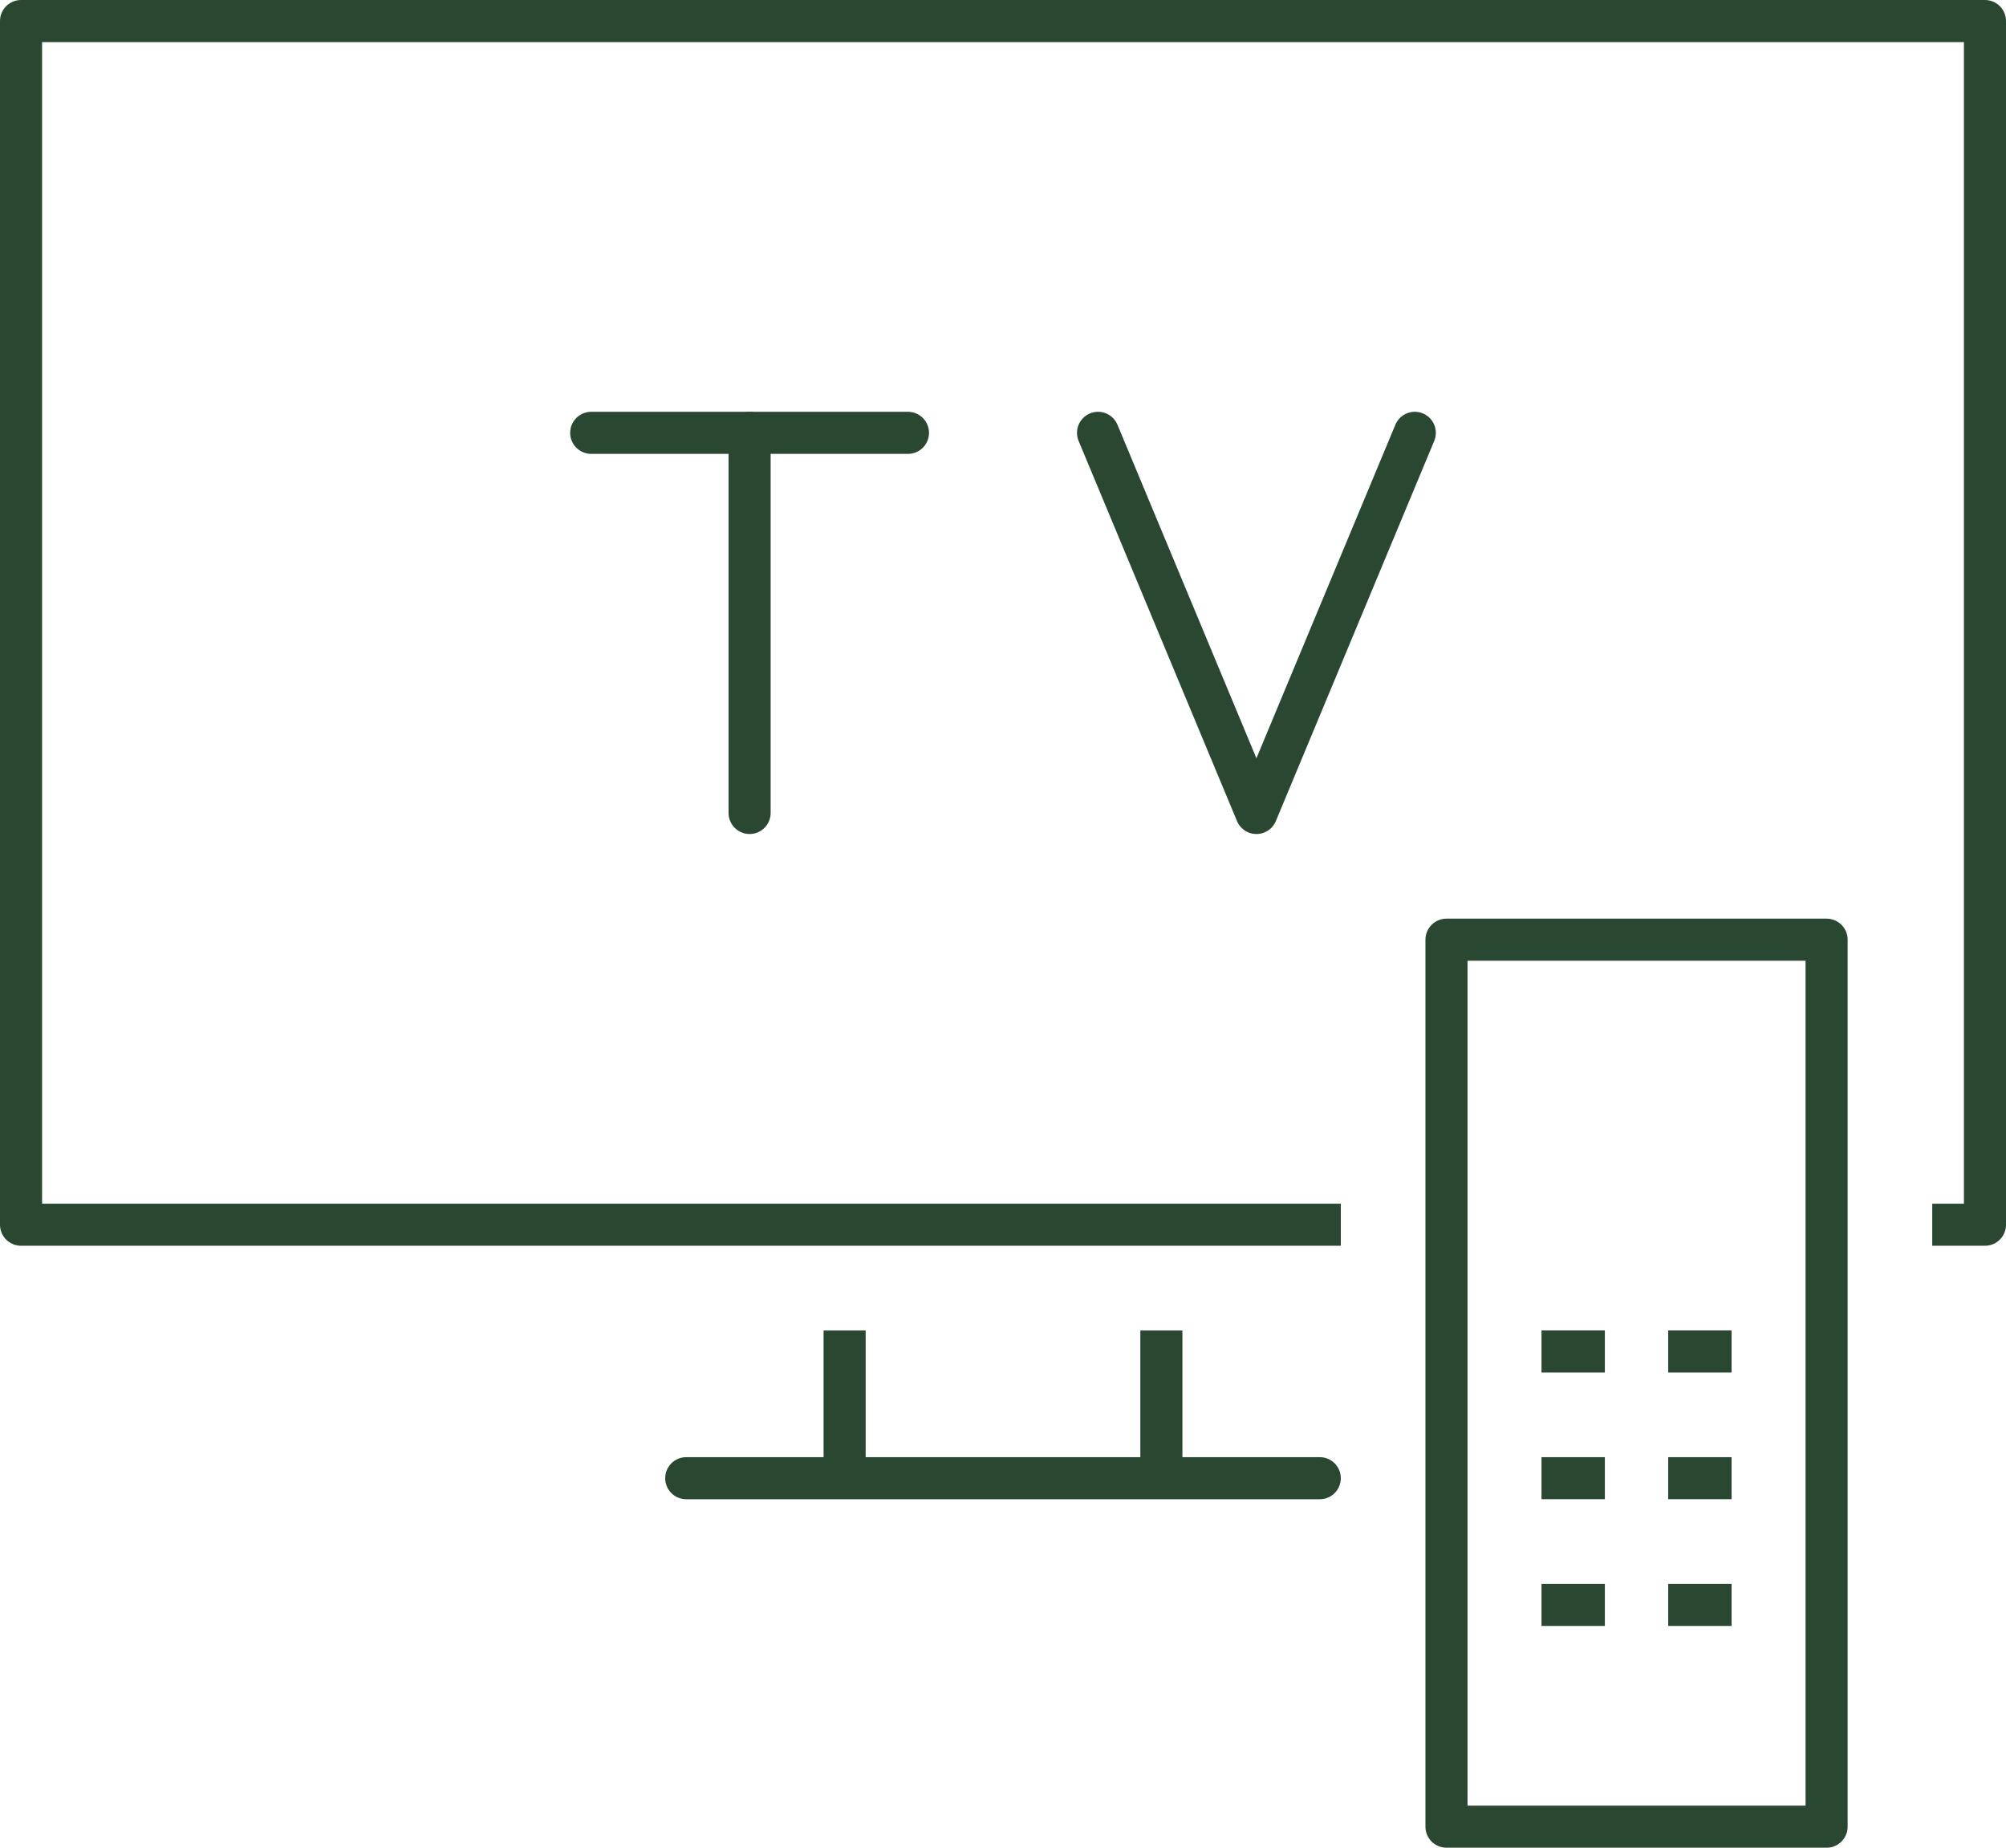
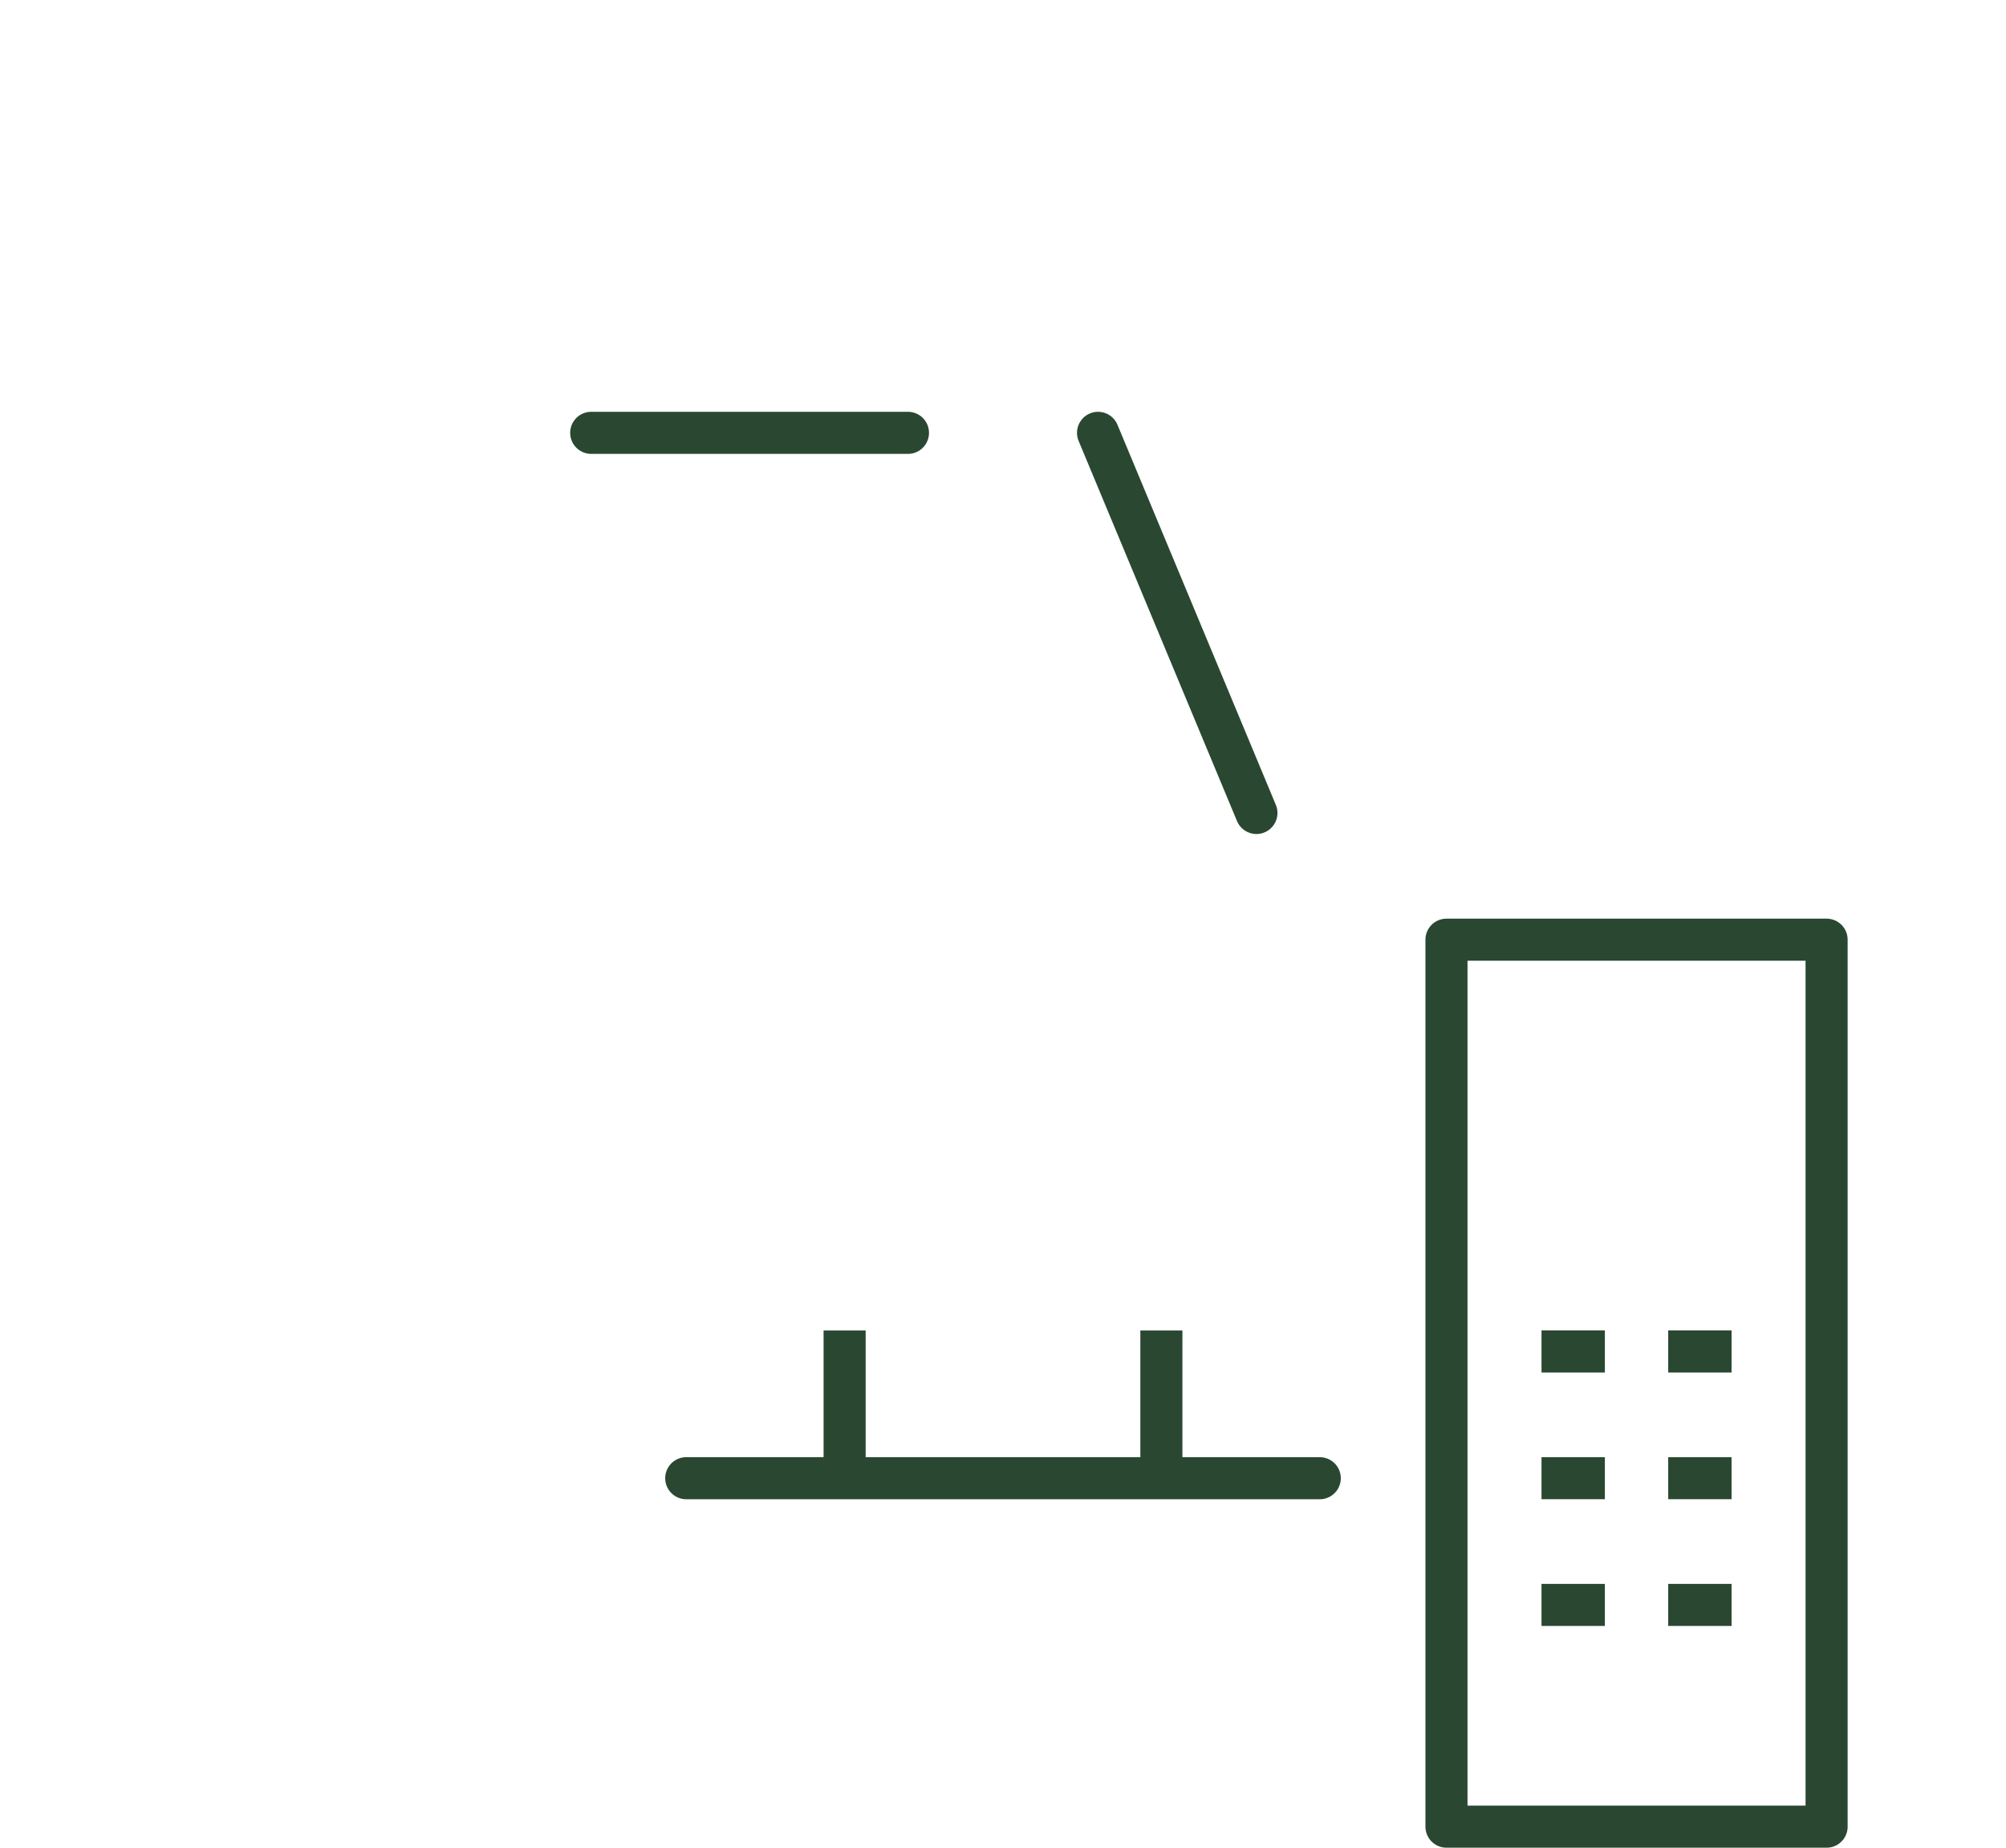
<svg xmlns="http://www.w3.org/2000/svg" id="tv_1_" viewBox="0 0 95.331 87.805">
  <defs>
    <style>
      .cls-1, .cls-2, .cls-3 {
        fill: none;
        stroke: #2a4831;
        stroke-linejoin: round;
        stroke-miterlimit: 10;
        stroke-width: 2px;
      }

      .cls-1 {
        stroke-linecap: square;
      }

      .cls-2 {
        stroke-linecap: round;
      }
    </style>
  </defs>
  <g id="Group_4" data-name="Group 4" transform="translate(1 1)">
-     <path id="Path_1" data-name="Path 1" class="cls-1" d="M62.719,58.2H1V1H94.331V58.2H92.826" transform="translate(-1 -1)" />
    <g id="Group_1" data-name="Group 1" transform="translate(31.612 63.225)">
      <line id="Line_1" data-name="Line 1" class="cls-2" x2="30.107" transform="translate(0 6.021)" />
      <line id="Line_2" data-name="Line 2" class="cls-1" y2="4.516" transform="translate(7.527)" />
      <line id="Line_3" data-name="Line 3" class="cls-1" y2="4.516" transform="translate(22.58)" />
    </g>
    <g id="Group_3" data-name="Group 3" transform="translate(27.096 19.569)">
      <g id="Group_2" data-name="Group 2">
-         <line id="Line_4" data-name="Line 4" class="cls-2" y2="18.064" transform="translate(7.527)" />
        <line id="Line_5" data-name="Line 5" class="cls-2" x2="15.053" />
      </g>
-       <path id="Path_2" data-name="Path 2" class="cls-2" d="M35,14l7.527,18.064L50.053,14" transform="translate(-10.914 -14)" />
+       <path id="Path_2" data-name="Path 2" class="cls-2" d="M35,14l7.527,18.064" transform="translate(-10.914 -14)" />
    </g>
  </g>
  <g id="Group_6" data-name="Group 6" transform="translate(68.741 44.655)">
    <rect id="Rectangle_10" data-name="Rectangle 10" class="cls-2" width="18.064" height="42.15" />
    <g id="Group_5" data-name="Group 5" transform="translate(4.516 19.569)">
      <line id="Line_6" data-name="Line 6" class="cls-3" x2="3.011" />
      <line id="Line_7" data-name="Line 7" class="cls-3" x2="3.011" transform="translate(6.021)" />
      <line id="Line_8" data-name="Line 8" class="cls-3" x2="3.011" transform="translate(0 6.021)" />
      <line id="Line_9" data-name="Line 9" class="cls-3" x2="3.011" transform="translate(6.021 6.021)" />
      <line id="Line_10" data-name="Line 10" class="cls-3" x2="3.011" transform="translate(0 12.043)" />
      <line id="Line_11" data-name="Line 11" class="cls-3" x2="3.011" transform="translate(6.021 12.043)" />
    </g>
  </g>
</svg>